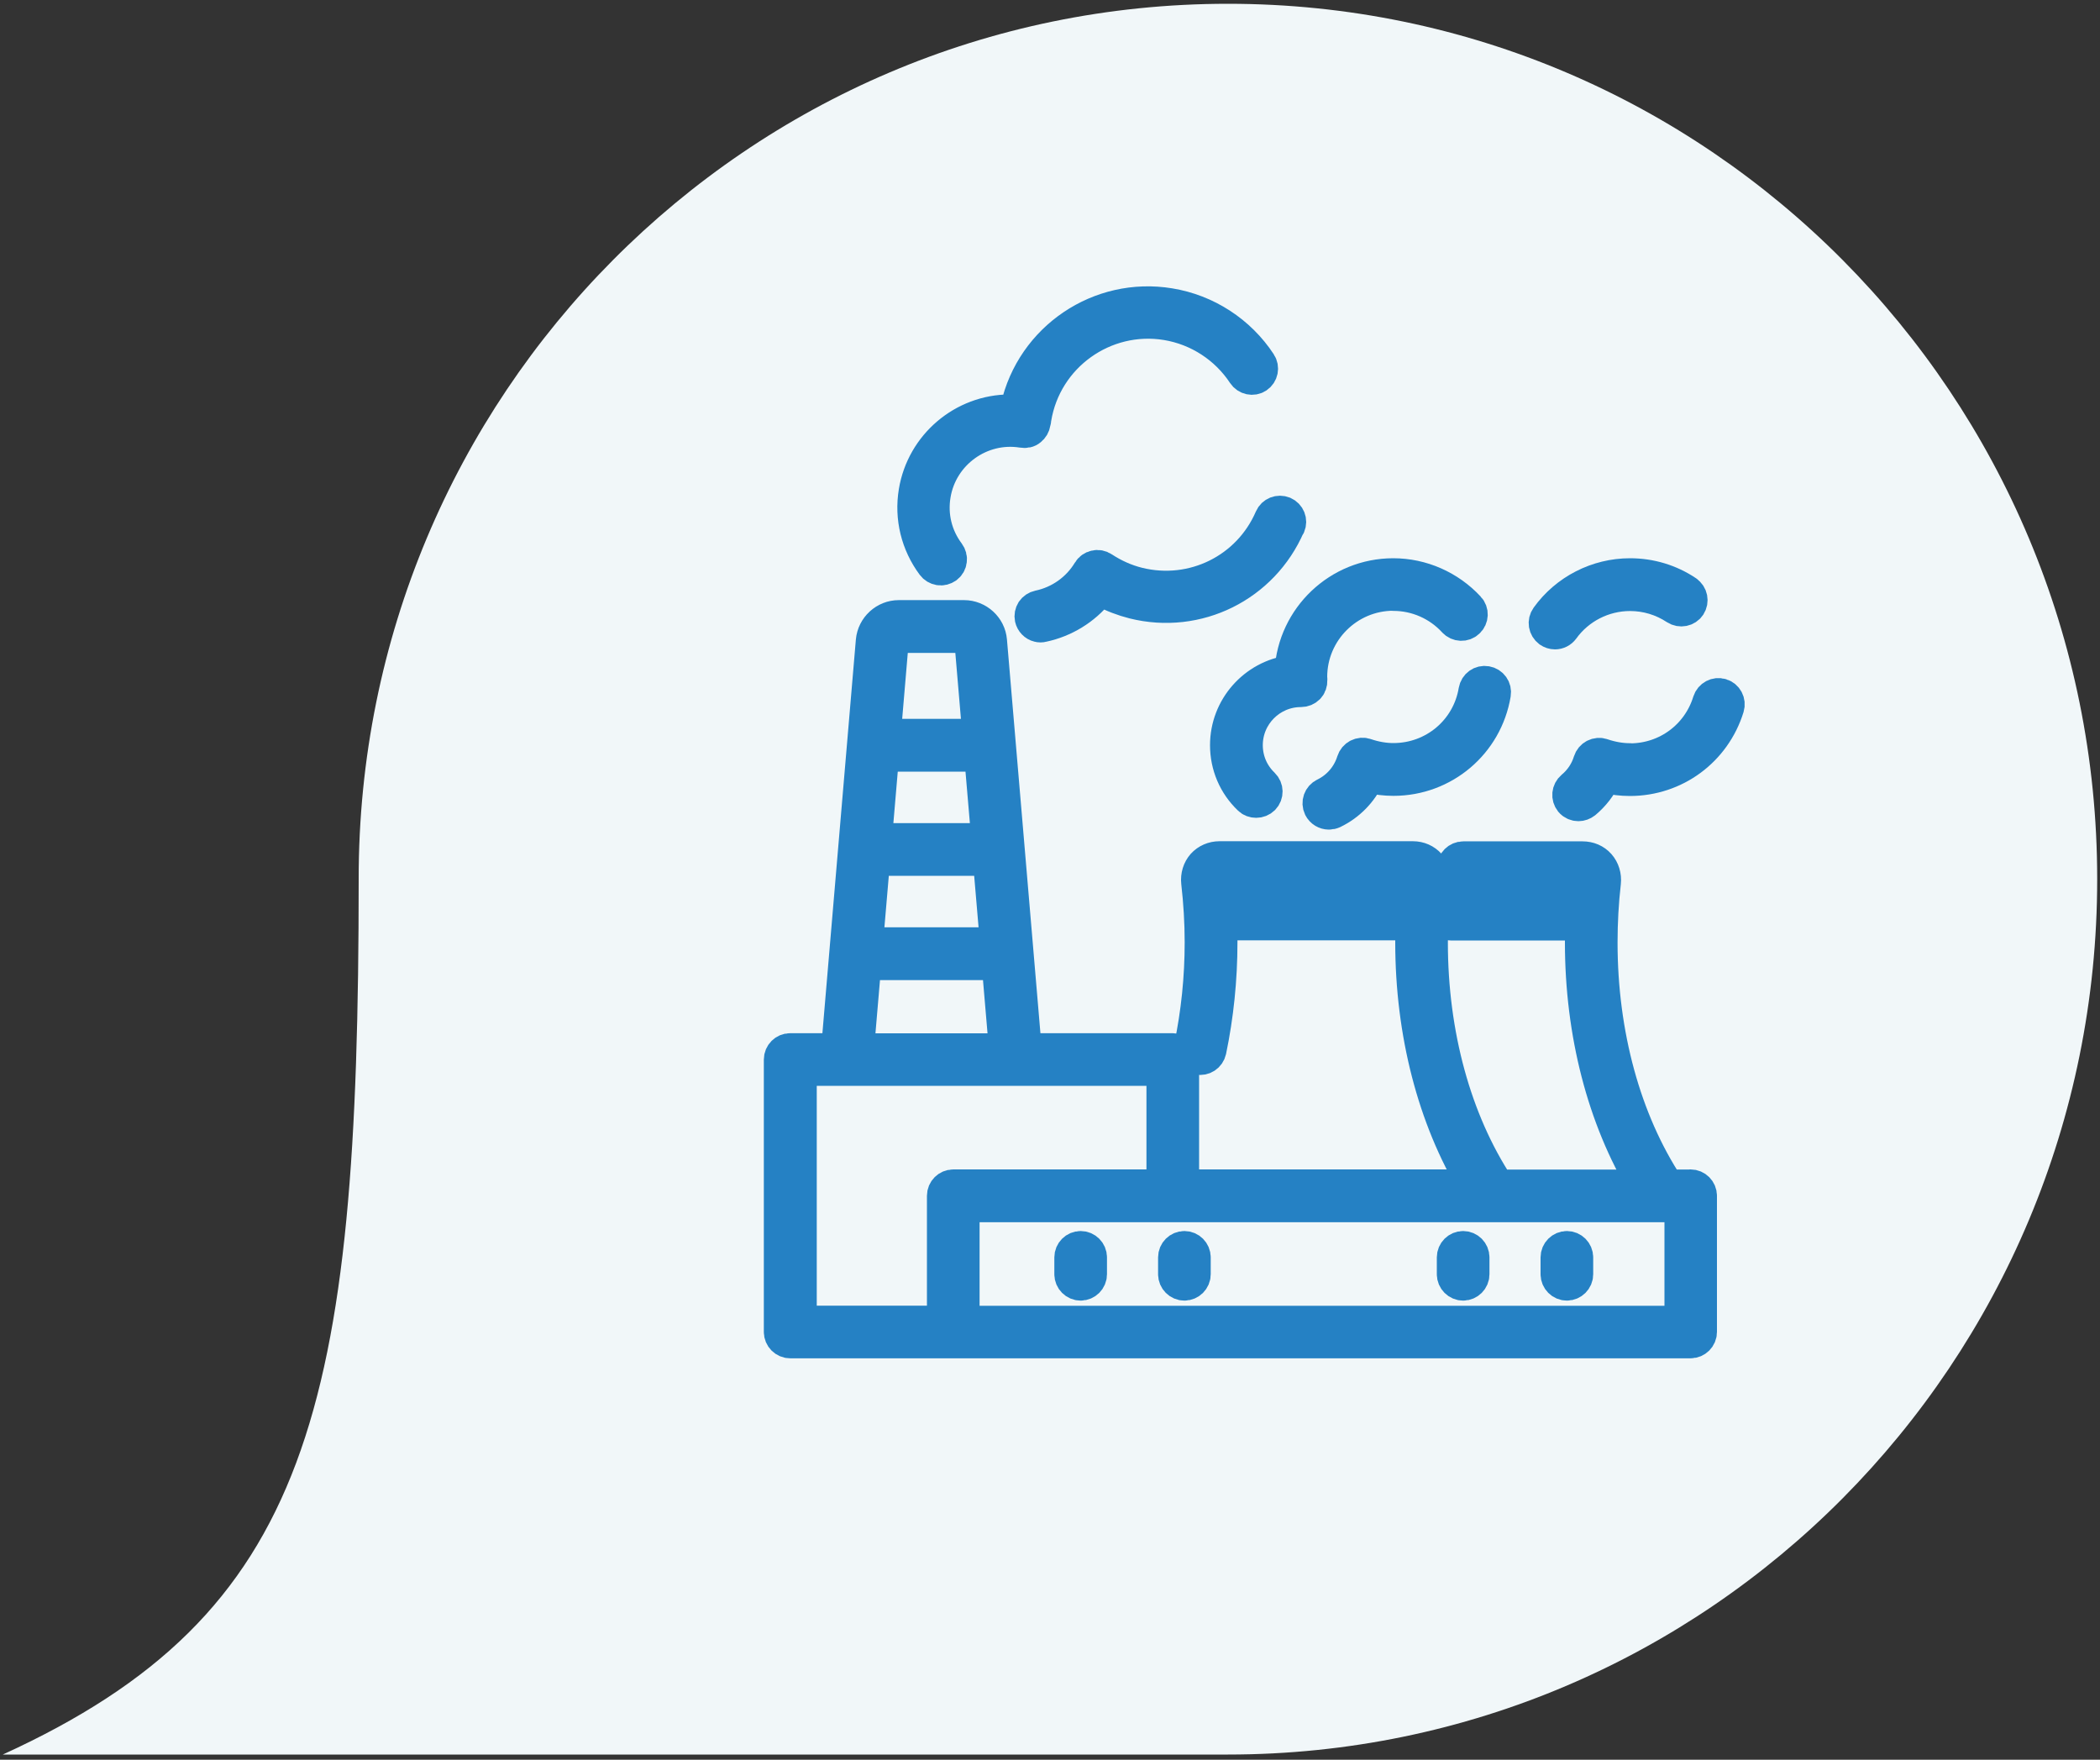
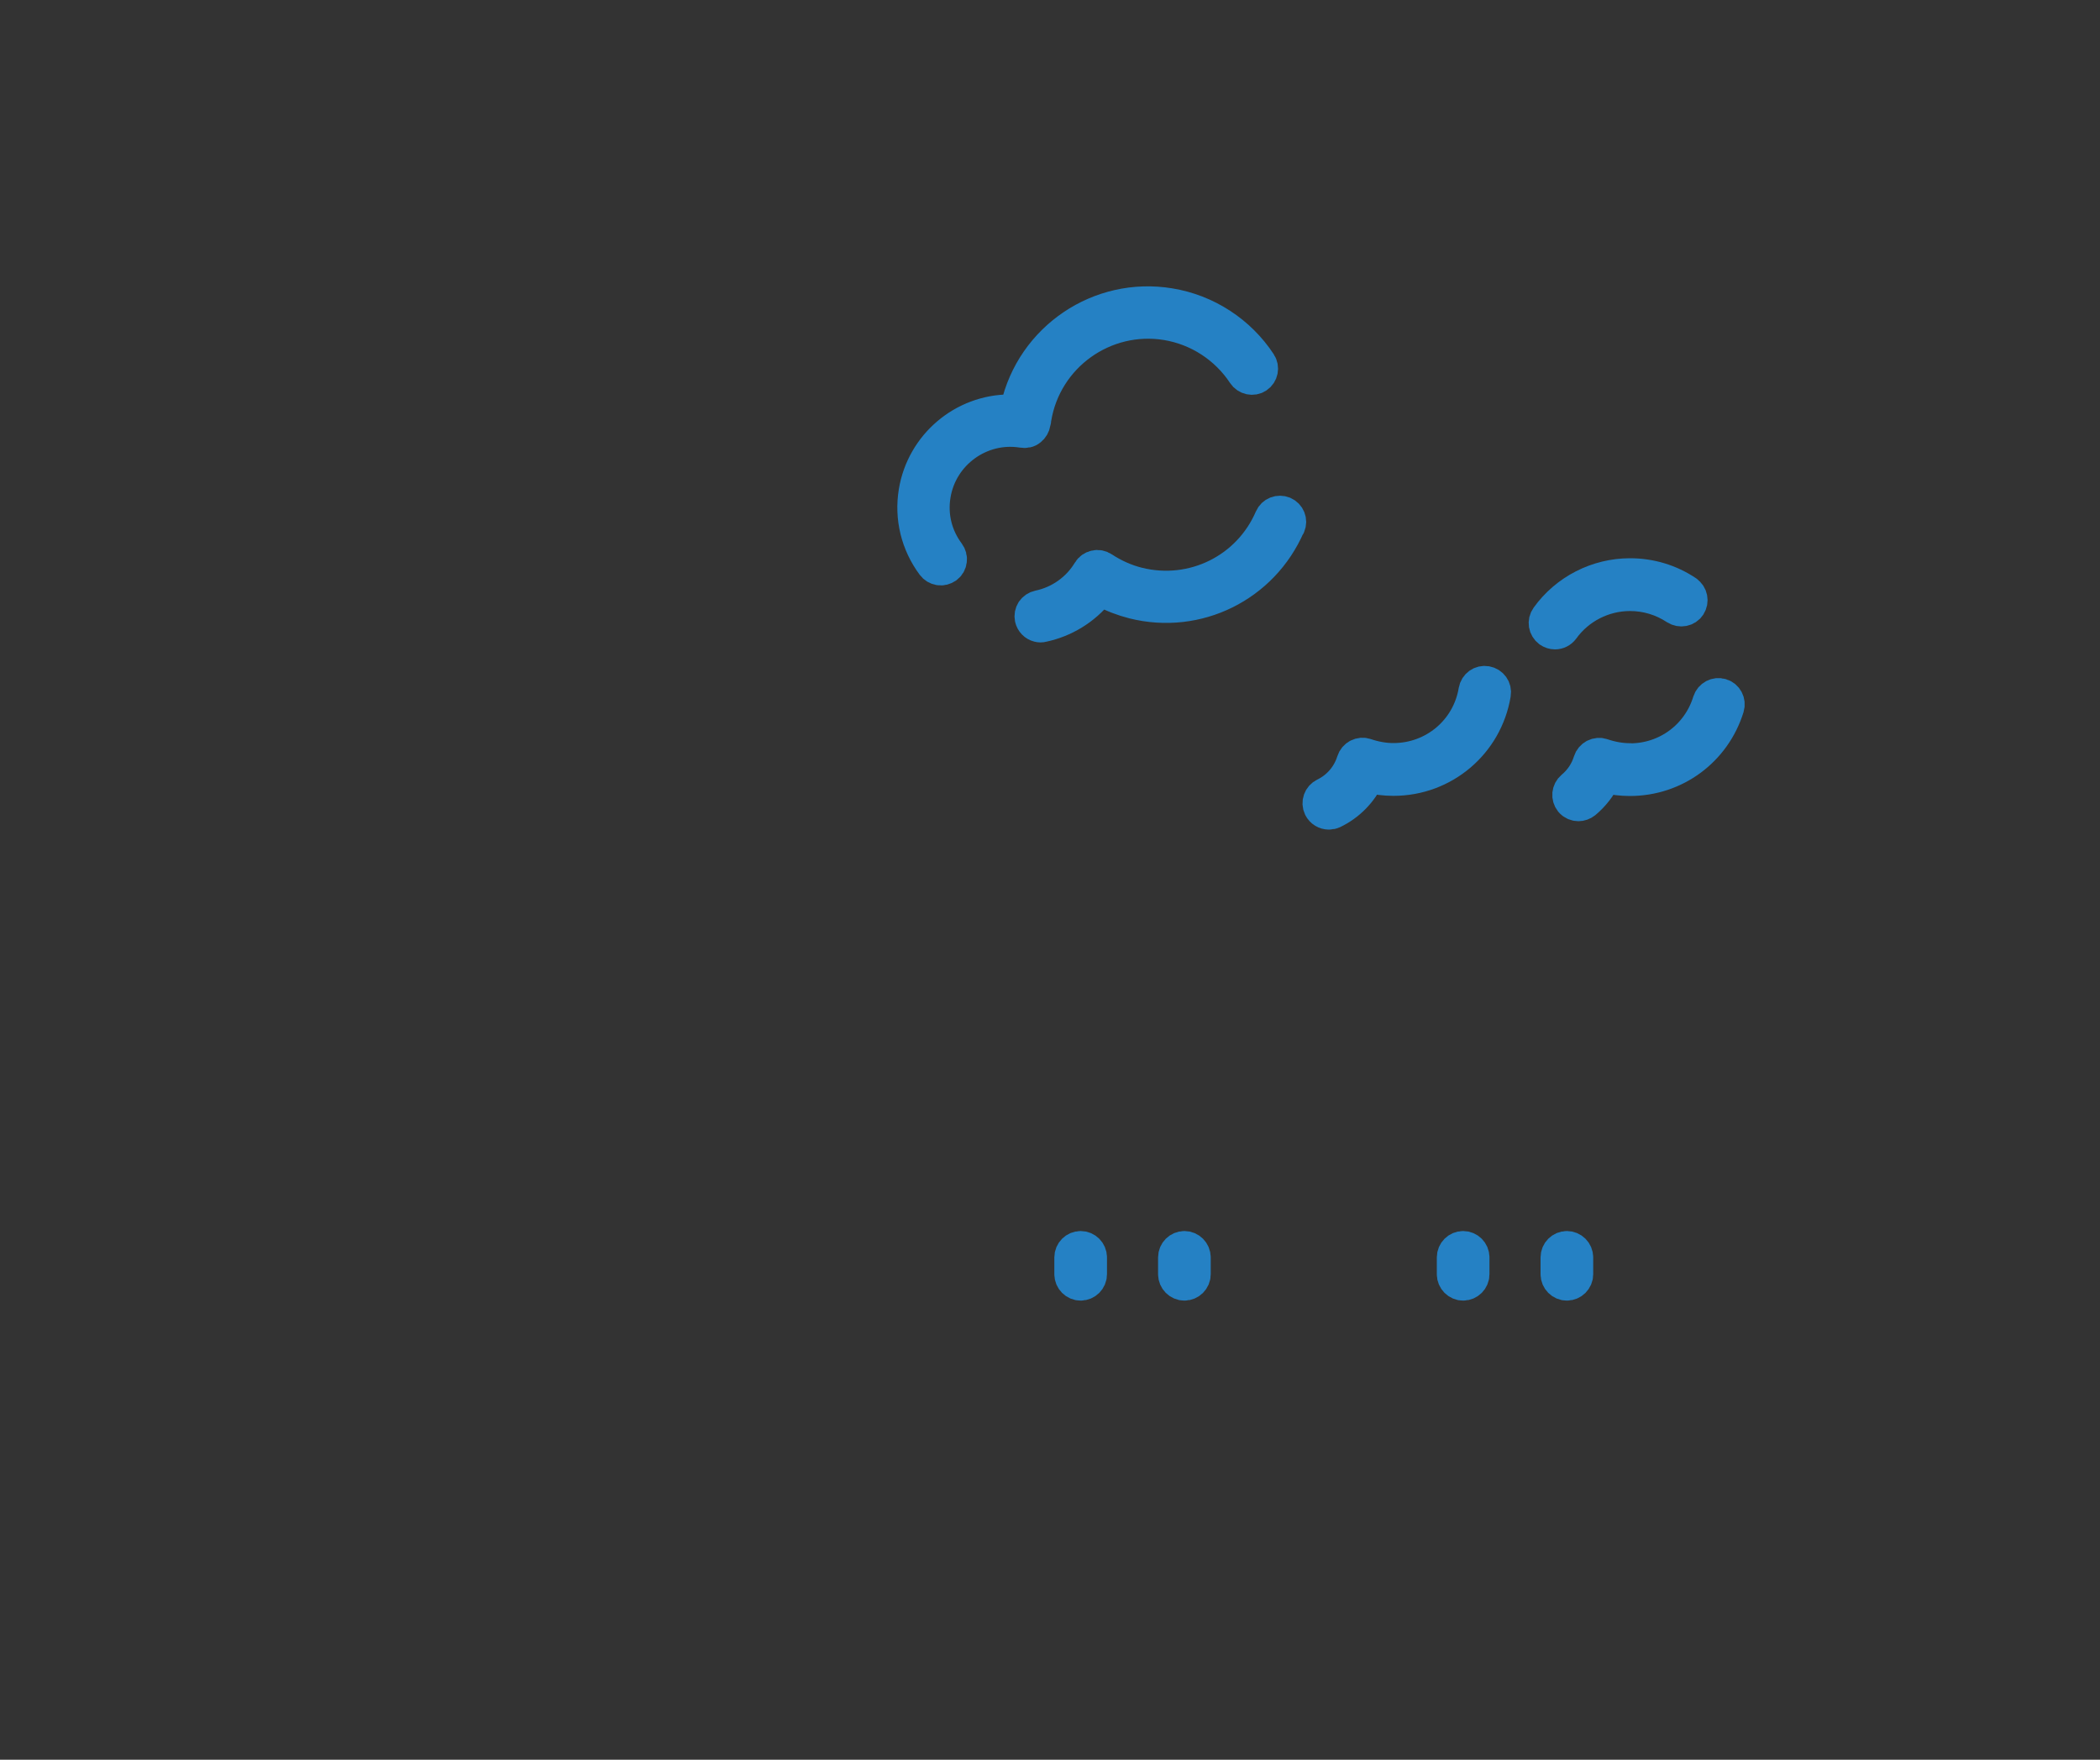
<svg xmlns="http://www.w3.org/2000/svg" id="Layer_1" data-name="Layer 1" viewBox="0 0 150 125.68">
  <rect x="0" y="0" width="150" height="125.68" fill="#333333" stroke="none" />
  <defs>
    <style> .cls-1 { fill: #2581c4; stroke: #2581c4; stroke-linecap: round; stroke-linejoin: round; stroke-width: 2.3px; } .cls-2 { fill: #f1f7f9; stroke-width: 0px; } </style>
  </defs>
-   <path class="cls-2" d="m149.8,62.79c0-34.55-27.78-62.52-62.09-62.52S25.58,28.24,25.62,62.79c0,37.84-3.43,52.48-25.42,62.52h87.51c34.31,0,62.09-27.97,62.09-62.52" />
  <g>
-     <path class="cls-1" d="m120.77,84.68h-1.63c-3.06-4.66-4.75-10.81-4.75-17.37,0-1.44.08-2.88.24-4.28.05-.47-.09-.93-.39-1.27-.3-.34-.73-.52-1.2-.52h-8.52c-.4,0-.73.33-.73.73s.33.73.73.73h8.52s.08,0,.11.04c.02.03.03.07.03.13-.07.56-.11,1.12-.15,1.69h-9.4c-.4,0-.73.33-.73.73s.33.73.73.73h9.32c-.01.43-.02.86-.02,1.29,0,6.47,1.59,12.58,4.48,17.37h-10.39c-3.06-4.66-4.75-10.81-4.75-17.37,0-1.44.08-2.88.24-4.28.05-.47-.09-.93-.39-1.27-.3-.34-.73-.53-1.2-.53h-13.81c-.47,0-.9.19-1.2.52-.3.34-.44.8-.39,1.27.16,1.4.25,2.84.25,4.28,0,2.54-.26,5.04-.76,7.44-.08.4.17.78.57.87.4.08.78-.17.87-.57.52-2.5.79-5.1.79-7.74,0-.43,0-.86-.02-1.29h13.61c-.01.43-.02.86-.02,1.29,0,6.47,1.59,12.58,4.48,17.37h-37.2c-.4,0-.73.33-.73.73v9h-10.17v-18h25.85v7.34c0,.4.33.73.73.73s.73-.33.73-.73v-8.07c0-.4-.33-.73-.73-.73h-10.51l-2.48-29.17c-.08-.99-.93-1.76-1.92-1.76h-4.66c-.99,0-1.83.77-1.92,1.76l-2.48,29.17h-3.36c-.4,0-.73.33-.73.73v19.46c0,.4.33.73.73.73h64.32c.4,0,.73-.33.73-.73v-9.73c0-.4-.33-.73-.73-.73Zm-33.63-20.12c-.04-.57-.09-1.13-.15-1.69,0-.06,0-.1.03-.13.03-.03.07-.04.11-.04h13.81s.08,0,.11.04c.02.03.03.07.03.13-.06.56-.11,1.12-.15,1.69h-13.77Zm-16.62-4.62h-7.96l.51-5.98h6.95l.51,5.98Zm.12,1.46l.51,5.98h-9.23l.51-5.98h8.21Zm-6.43-15.92h4.66c.23,0,.44.2.46.42l.56,6.59h-6.7l.56-6.59c.02-.23.23-.42.46-.42Zm-2.41,23.37h9.47l.52,6.1h-10.51l.52-6.1Zm58.24,25.56h-51.22v-8.27h51.22v8.27Z" />
    <g>
      <path class="cls-1" d="m77.19,91.74c.4,0,.73-.33.73-.73v-1.21c0-.4-.33-.73-.73-.73s-.73.33-.73.73v1.21c0,.4.33.73.73.73Z" />
      <path class="cls-1" d="m84.6,91.74c.4,0,.73-.33.73-.73v-1.21c0-.4-.33-.73-.73-.73s-.73.33-.73.73v1.21c0,.4.33.73.73.73Z" />
      <path class="cls-1" d="m104.51,91.74c.4,0,.73-.33.73-.73v-1.21c0-.4-.33-.73-.73-.73s-.73.33-.73.73v1.21c0,.4.33.73.73.73Z" />
      <path class="cls-1" d="m111.92,91.74c.4,0,.73-.33.73-.73v-1.21c0-.4-.33-.73-.73-.73s-.73.33-.73.73v1.21c0,.4.33.73.73.73Z" />
    </g>
    <path class="cls-1" d="m94.92,58.1c.11,0,.21-.02.32-.07,1.12-.54,2.01-1.45,2.52-2.56.58.15,1.18.22,1.77.22,3.6,0,6.65-2.58,7.24-6.13.07-.4-.2-.77-.6-.84-.4-.07-.77.2-.84.6-.47,2.84-2.91,4.9-5.8,4.9-.66,0-1.32-.12-1.97-.34-.19-.07-.39-.05-.57.04-.18.09-.31.25-.37.44-.32,1.03-1.05,1.88-2.02,2.35-.36.17-.52.61-.34.98.13.26.39.41.66.41Z" />
-     <path class="cls-1" d="m99.53,42.48c1.64,0,3.21.69,4.32,1.9.27.3.74.32,1.03.04.3-.27.32-.74.04-1.03-1.39-1.5-3.35-2.37-5.4-2.37-3.91,0-7.11,3.07-7.33,6.92-2.6.35-4.61,2.59-4.61,5.28,0,1.46.58,2.83,1.64,3.84.14.14.32.2.51.2.19,0,.38-.07.53-.22.28-.29.27-.75-.02-1.03-.77-.74-1.19-1.73-1.19-2.79,0-2.13,1.73-3.86,3.85-3.87.01,0,.02,0,.03,0,.2,0,.39-.08.53-.22.14-.14.21-.34.2-.54v-.13s-.01-.07-.01-.11c0-3.24,2.64-5.88,5.88-5.88Z" />
    <path class="cls-1" d="m92.09,37.56c.16-.37-.01-.79-.38-.95-.37-.15-.79.01-.95.38-1.58,3.67-5.55,5.64-9.45,4.68-.89-.22-1.74-.6-2.53-1.12-.16-.11-.37-.15-.56-.1-.19.04-.36.16-.46.33-.78,1.3-2.08,2.22-3.57,2.53-.19.04-.35.15-.46.31-.1.16-.14.35-.1.54.06.27.27.49.53.55.11.03.22.03.32,0,1.56-.33,2.97-1.19,3.97-2.43l.14-.17.19.1c.69.37,1.43.65,2.18.84,4.57,1.14,9.25-1.18,11.12-5.51Z" />
    <path class="cls-1" d="m73.93,30.04s0-.1.02-.16c.73-4.44,4.94-7.46,9.38-6.73,2.24.37,4.24,1.67,5.49,3.57.22.33.67.43,1,.21.33-.22.42-.67.2-1-1.47-2.24-3.83-3.77-6.47-4.2-5.02-.83-9.83,2.42-10.94,7.38l-.05.21h-.22c-.06,0-.13,0-.19,0-3.36,0-6.26,2.46-6.81,5.79-.31,1.87.15,3.74,1.28,5.26.11.15.28.25.46.28.19.04.39-.02.55-.13.16-.12.26-.29.28-.48.03-.19-.02-.38-.14-.54-.9-1.2-1.26-2.68-1.01-4.16.49-2.96,3.31-4.98,6.25-4.51.24.04.44,0,.59-.13.16-.12.26-.3.29-.49l.02-.17Z" />
    <path class="cls-1" d="m120.5,42.25c-1.21-.81-2.61-1.23-4.07-1.23-2.35,0-4.58,1.14-5.95,3.05-.24.33-.16.78.16,1.02.13.09.28.14.43.14.23,0,.45-.11.59-.3,1.1-1.53,2.89-2.44,4.77-2.44,1.17,0,2.29.34,3.26.98.34.22.79.13,1.01-.2.22-.34.13-.79-.2-1.01Z" />
    <path class="cls-1" d="m116.43,54.23c-.66,0-1.32-.12-1.97-.34-.19-.07-.39-.05-.57.04-.18.09-.31.25-.37.44-.22.72-.65,1.36-1.23,1.84-.31.26-.35.72-.1,1.03.14.17.35.26.56.26.16,0,.33-.06.47-.17.61-.51,1.1-1.14,1.43-1.85.58.15,1.18.22,1.77.22,3.24,0,6.06-2.08,7.02-5.18.12-.39-.1-.8-.48-.91-.38-.12-.79.1-.91.48-.76,2.48-3.02,4.15-5.62,4.15Z" />
  </g>
</svg>